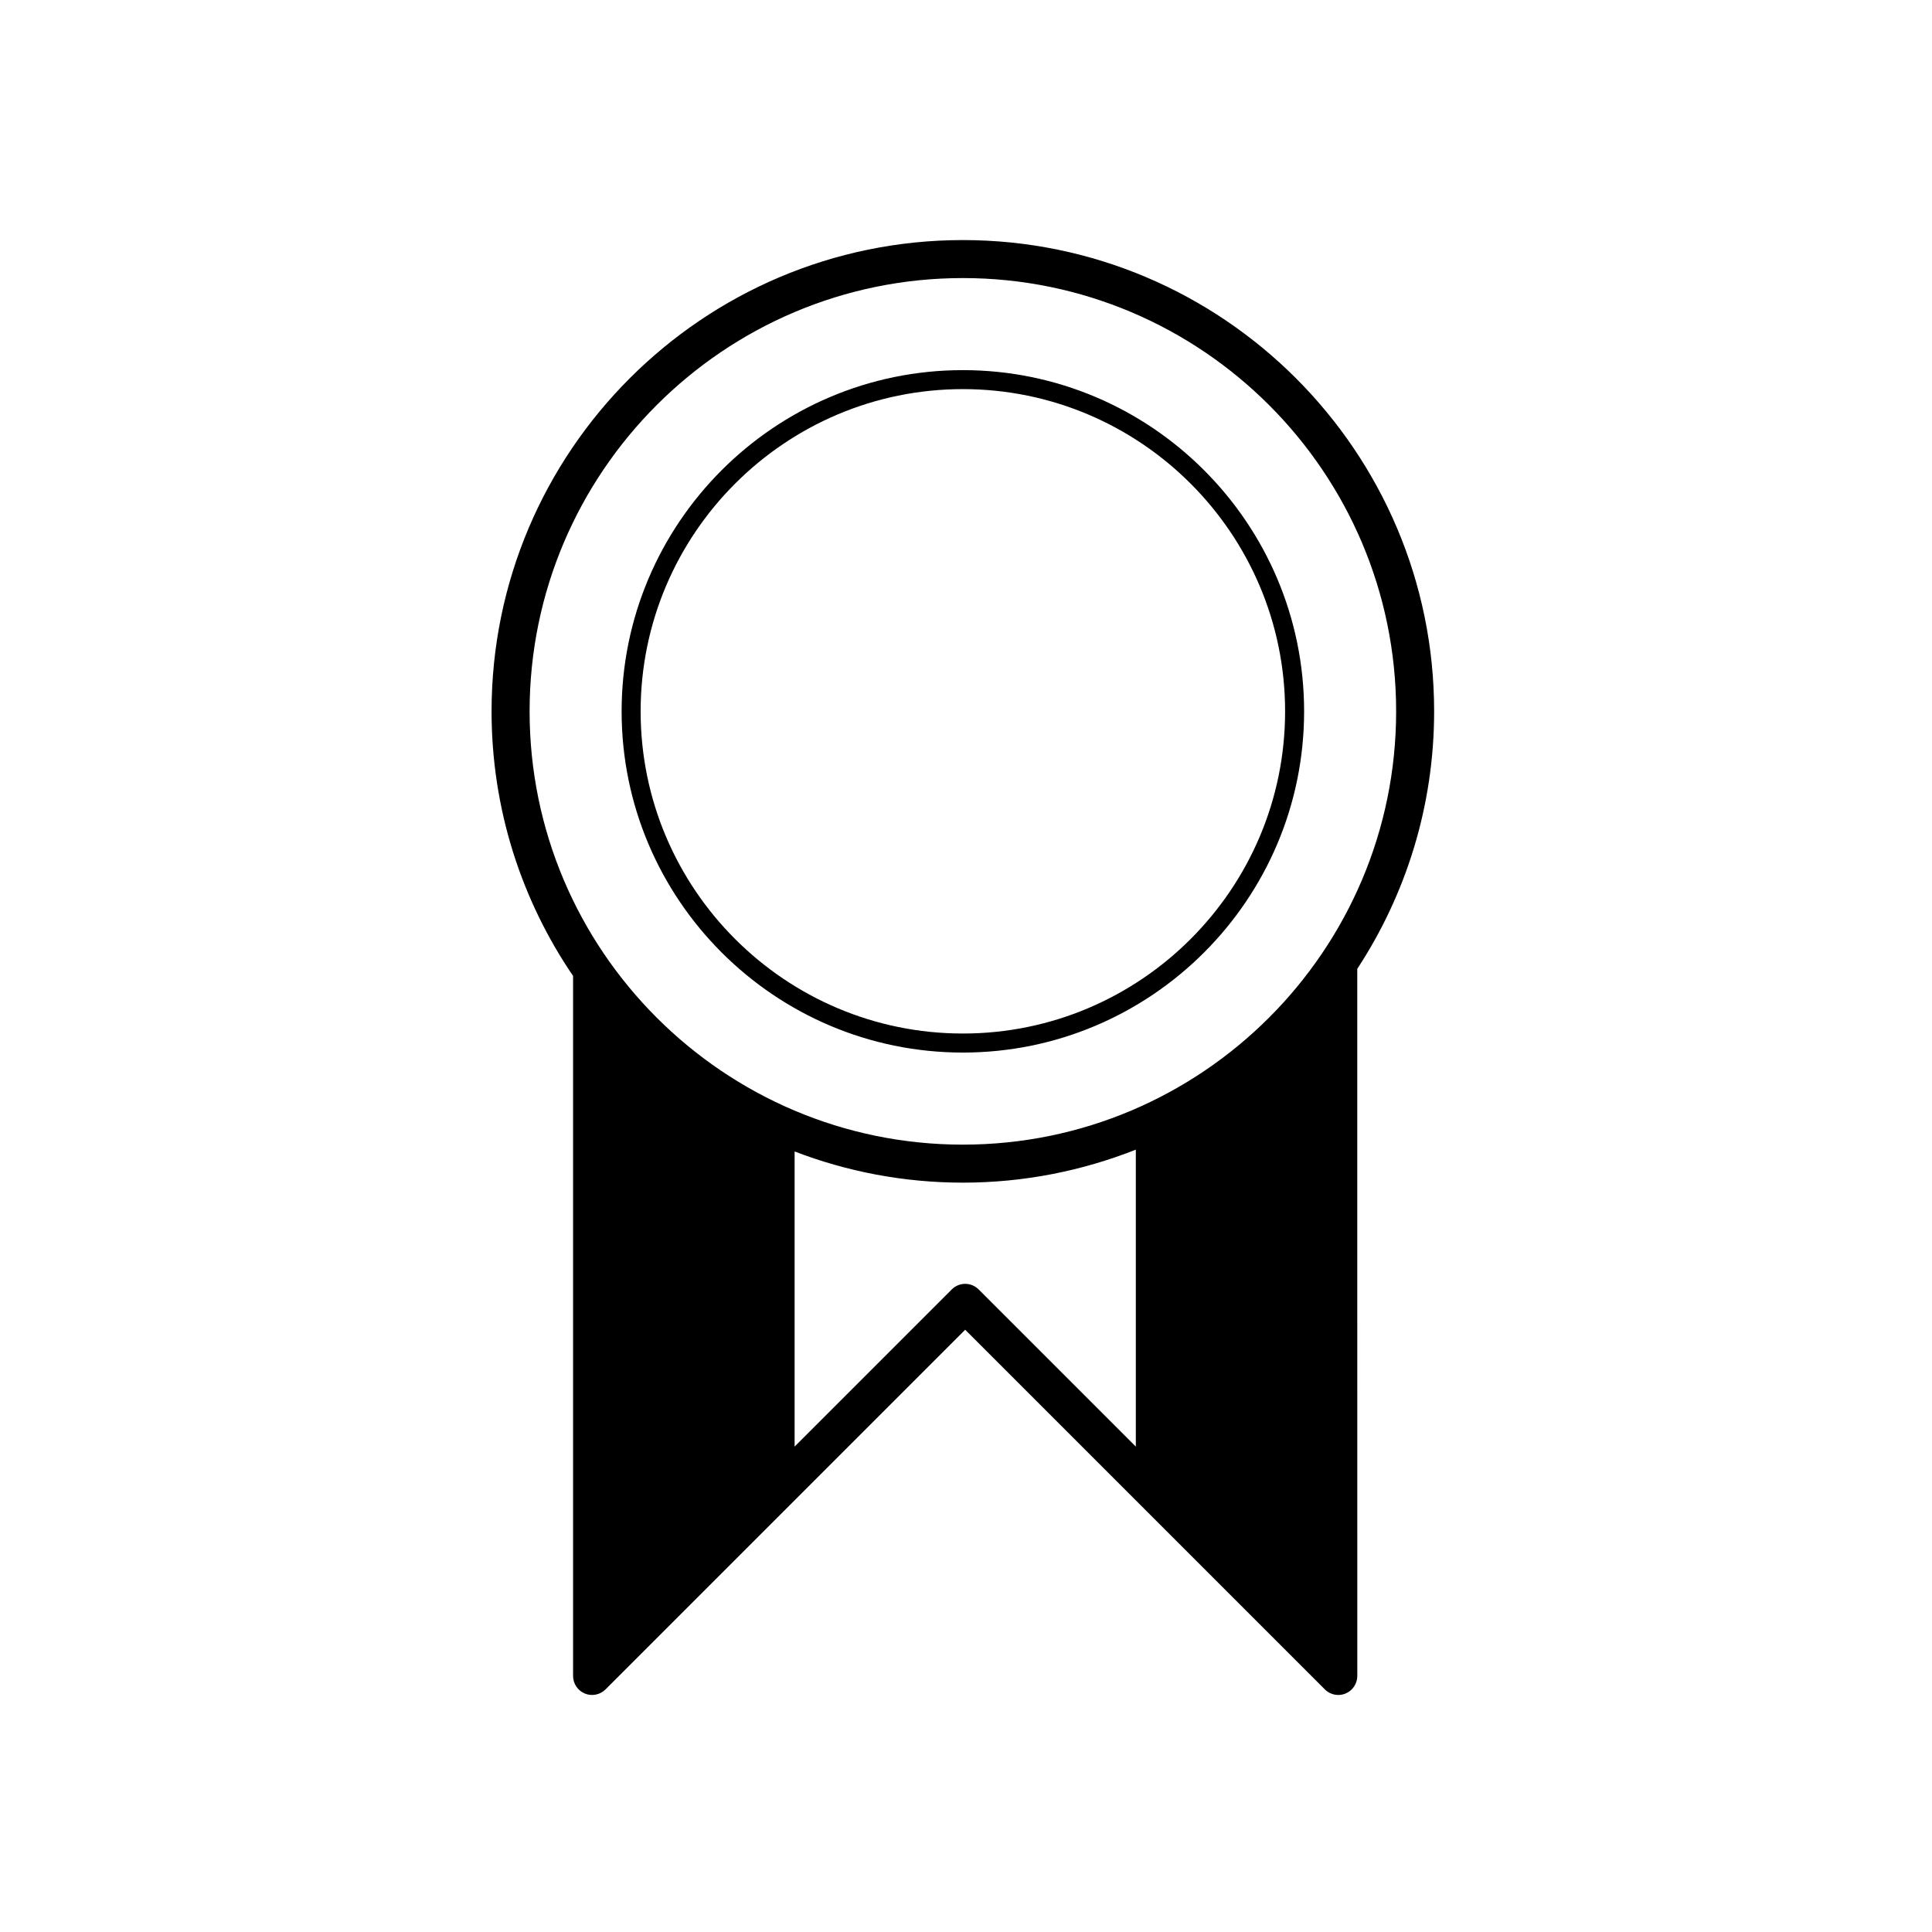
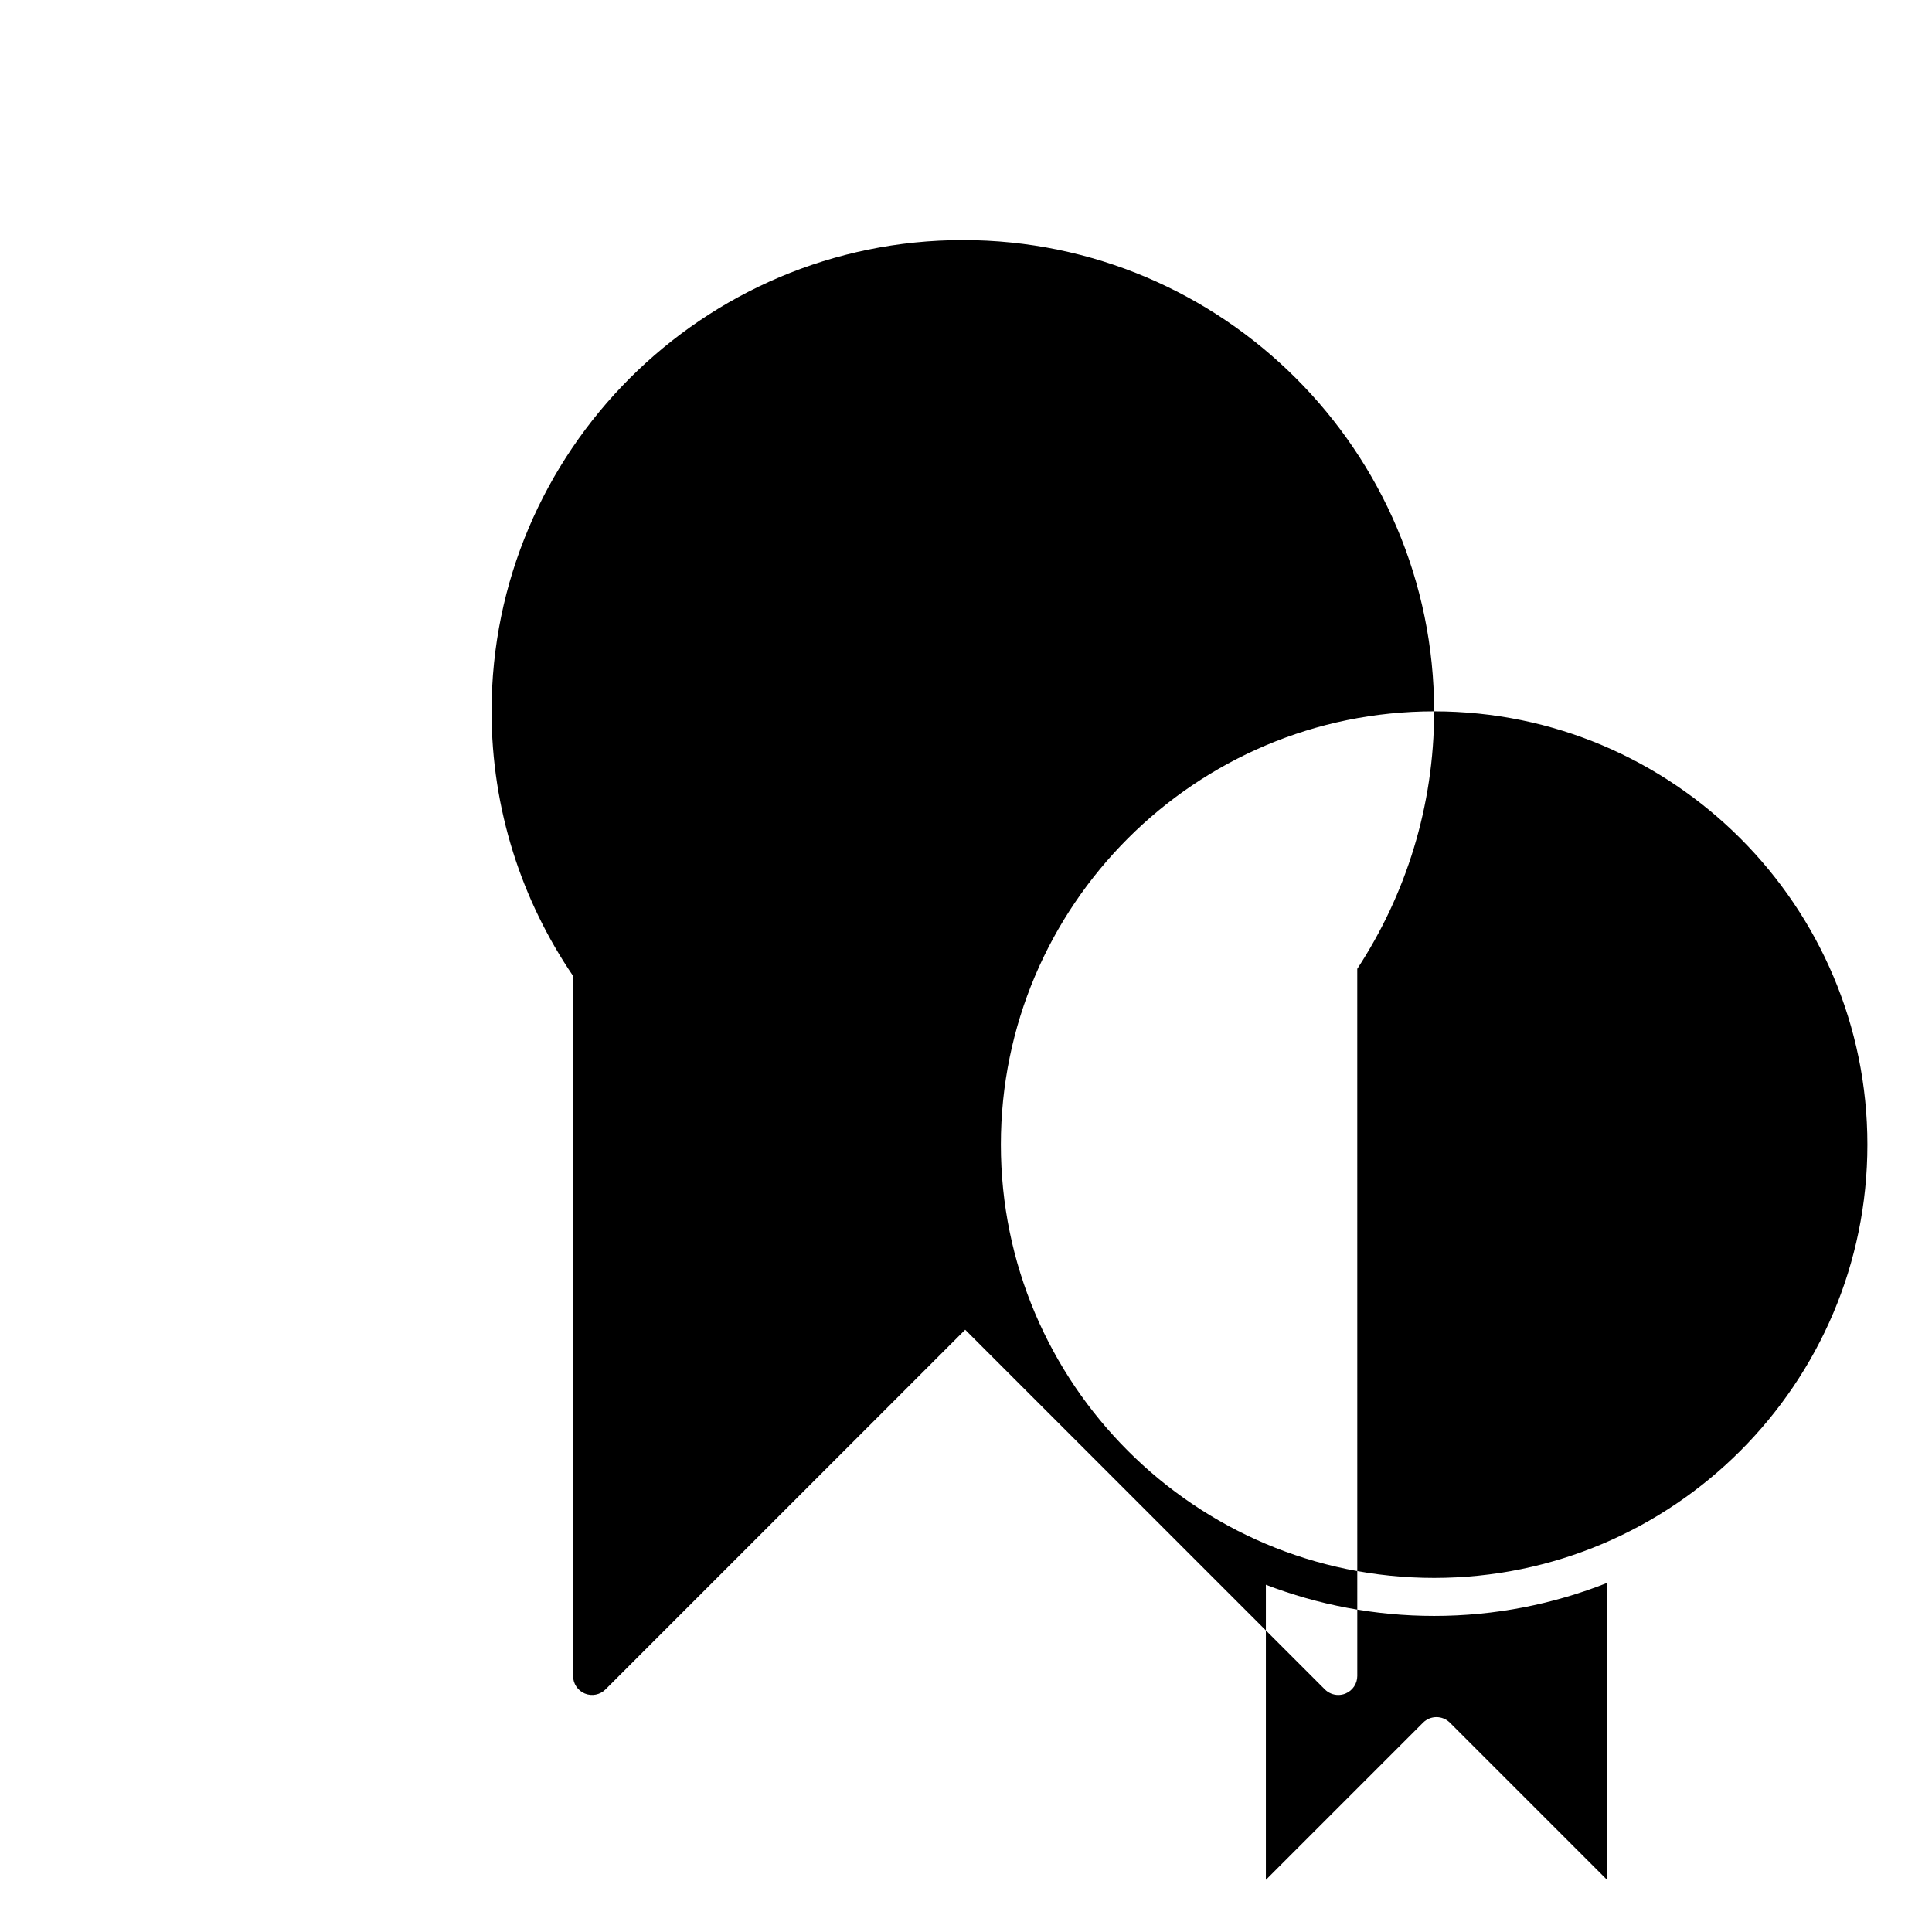
<svg xmlns="http://www.w3.org/2000/svg" fill="#000000" width="800px" height="800px" version="1.1" viewBox="144 144 512 512">
  <g>
-     <path d="m524.06 332.51c0-68.867-56.027-124.89-124.89-124.89-68.871 0-124.9 56.027-124.9 124.89 0 25.977 7.977 50.117 21.602 70.125v185.51c0 2.035 1.23 3.879 3.109 4.656 1.879 0.781 4.047 0.344 5.492-1.094l95.312-95.312 95.312 95.312c0.961 0.961 2.254 1.477 3.562 1.477 0.648 0 1.305-0.121 1.93-0.383 1.883-0.777 3.109-2.621 3.109-4.656l-0.008-187.39c12.863-19.633 20.371-43.066 20.371-68.242zm-124.89-114.82c63.309 0 114.82 51.508 114.82 114.82 0 63.312-51.508 114.83-114.82 114.83-63.312 0-114.82-51.516-114.82-114.83 0-63.309 51.516-114.82 114.82-114.82zm4.18 268.02c-0.984-0.984-2.273-1.477-3.562-1.477-1.289 0-2.578 0.492-3.562 1.477l-41.648 41.648v-78.207c13.859 5.32 28.883 8.262 44.598 8.262 16.172 0 31.625-3.125 45.828-8.746v78.695z" />
-     <path d="m399.17 422.94c49.863 0 90.434-40.562 90.434-90.418 0-49.863-40.566-90.434-90.434-90.434-49.867 0-90.434 40.57-90.434 90.434 0 49.855 40.57 90.418 90.434 90.418zm0-175.82c47.086 0 85.395 38.309 85.395 85.395 0 47.082-38.309 85.379-85.395 85.379-47.086 0-85.395-38.305-85.395-85.379 0-47.082 38.309-85.395 85.395-85.395z" />
+     <path d="m524.06 332.51c0-68.867-56.027-124.89-124.89-124.89-68.871 0-124.9 56.027-124.9 124.89 0 25.977 7.977 50.117 21.602 70.125v185.51c0 2.035 1.23 3.879 3.109 4.656 1.879 0.781 4.047 0.344 5.492-1.094l95.312-95.312 95.312 95.312c0.961 0.961 2.254 1.477 3.562 1.477 0.648 0 1.305-0.121 1.93-0.383 1.883-0.777 3.109-2.621 3.109-4.656l-0.008-187.39c12.863-19.633 20.371-43.066 20.371-68.242zc63.309 0 114.82 51.508 114.82 114.82 0 63.312-51.508 114.83-114.82 114.83-63.312 0-114.82-51.516-114.82-114.83 0-63.309 51.516-114.82 114.82-114.82zm4.18 268.02c-0.984-0.984-2.273-1.477-3.562-1.477-1.289 0-2.578 0.492-3.562 1.477l-41.648 41.648v-78.207c13.859 5.32 28.883 8.262 44.598 8.262 16.172 0 31.625-3.125 45.828-8.746v78.695z" />
  </g>
</svg>